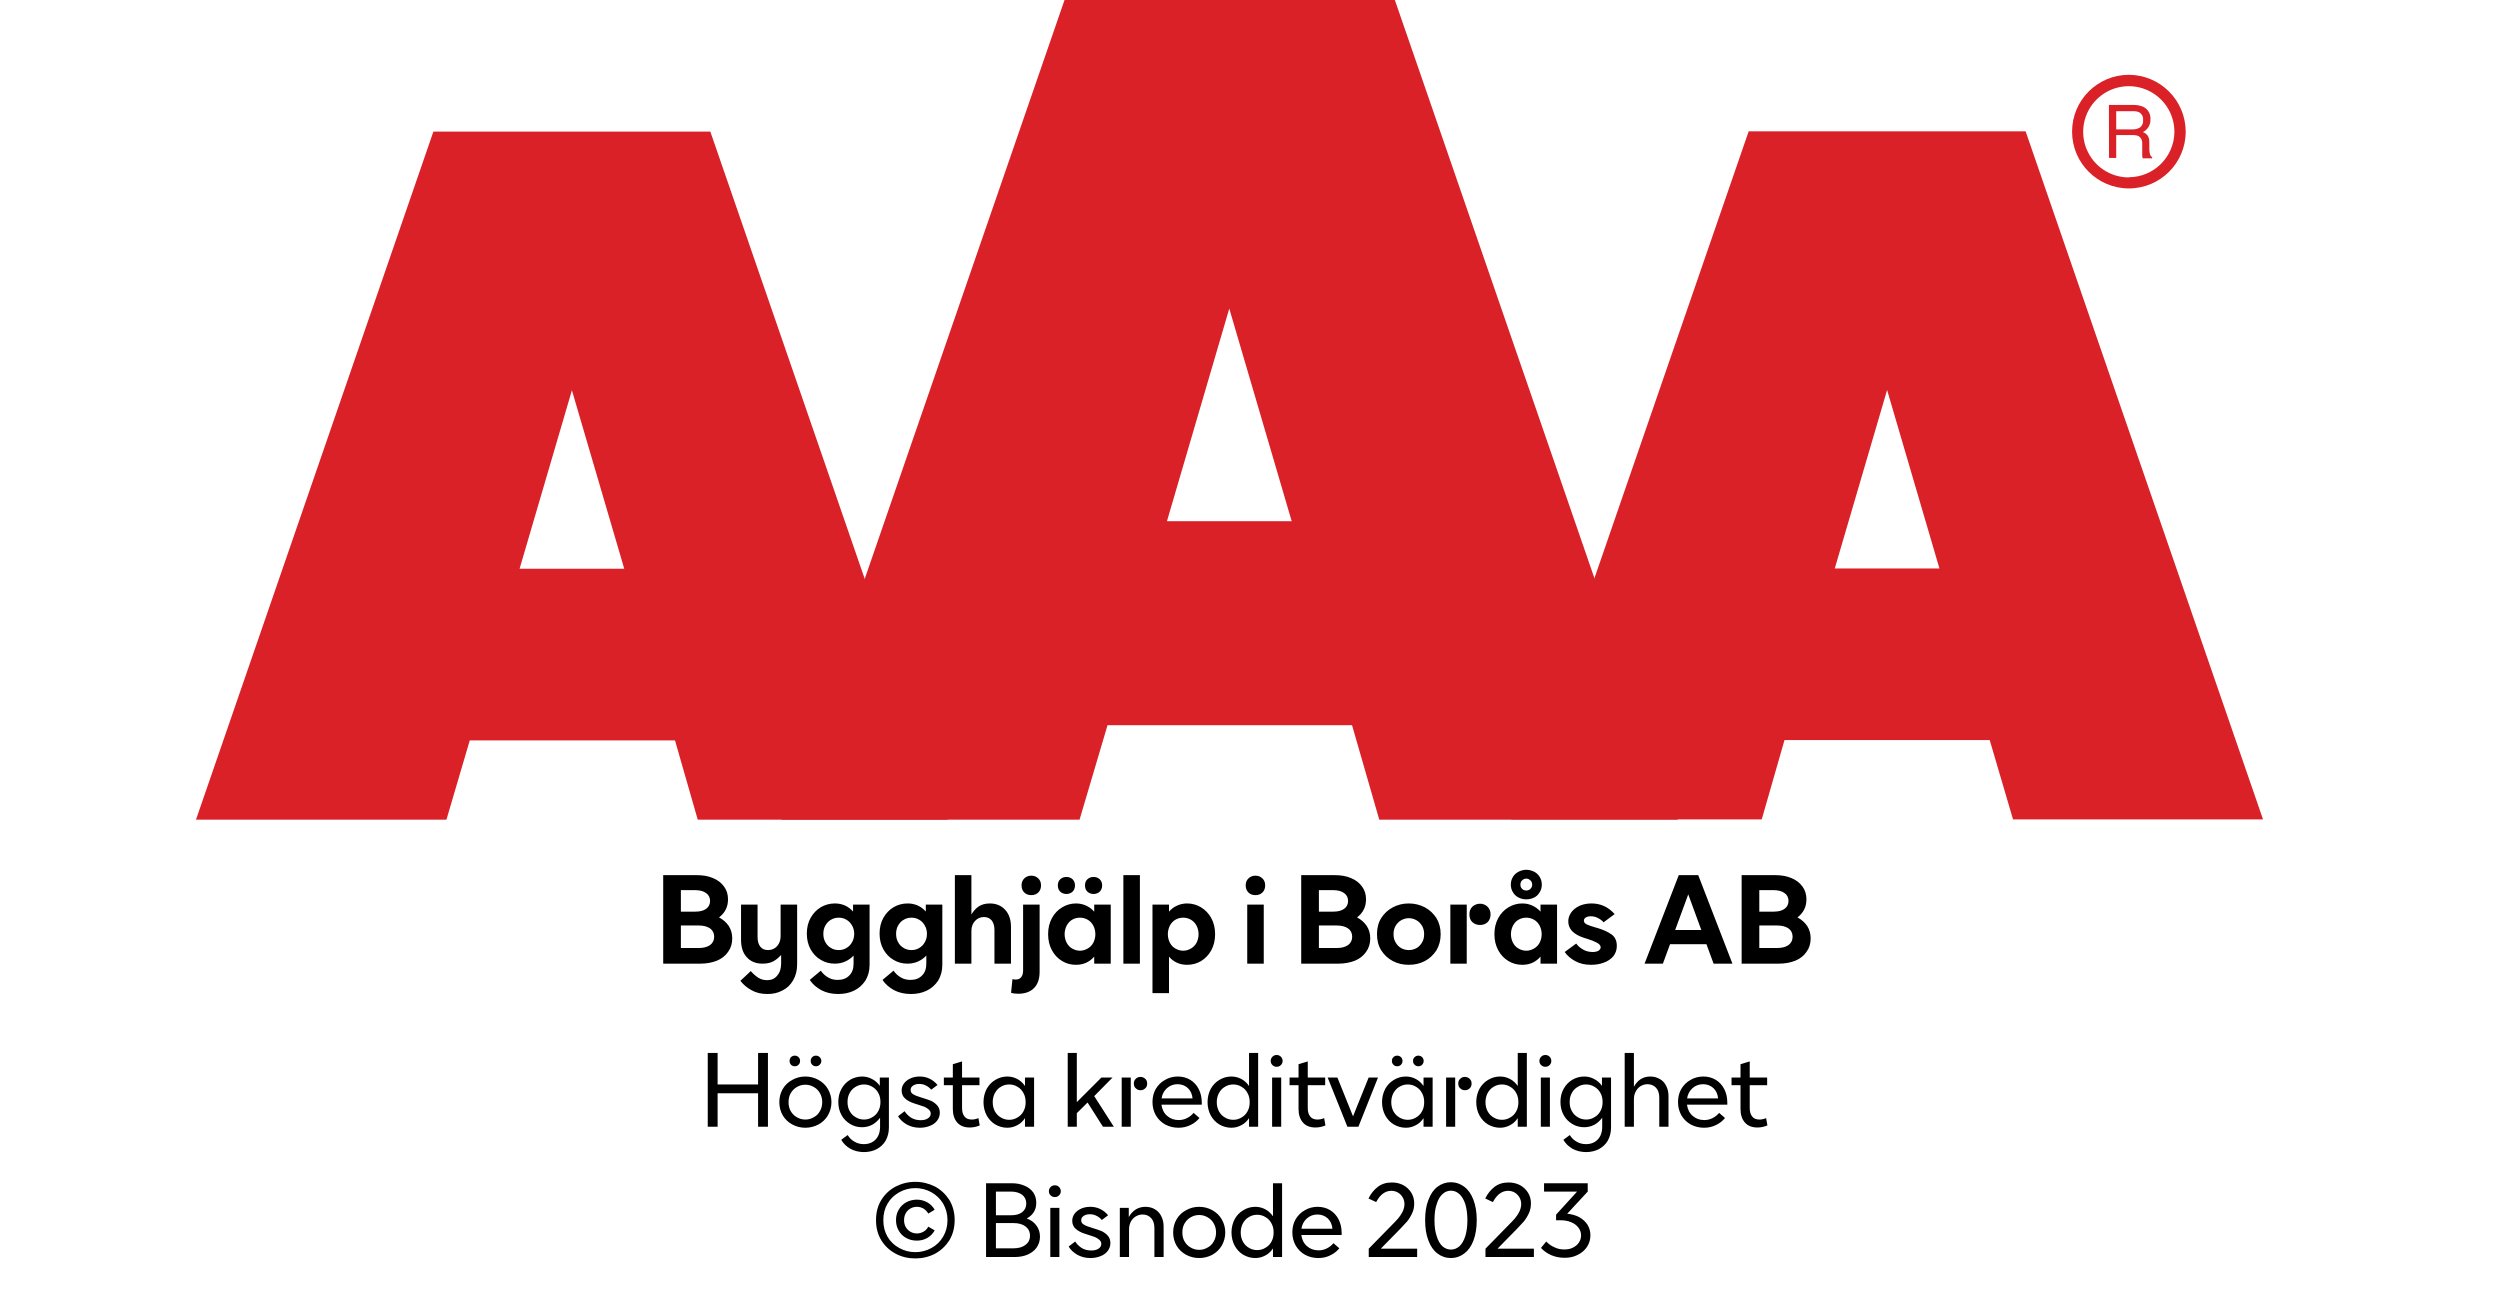
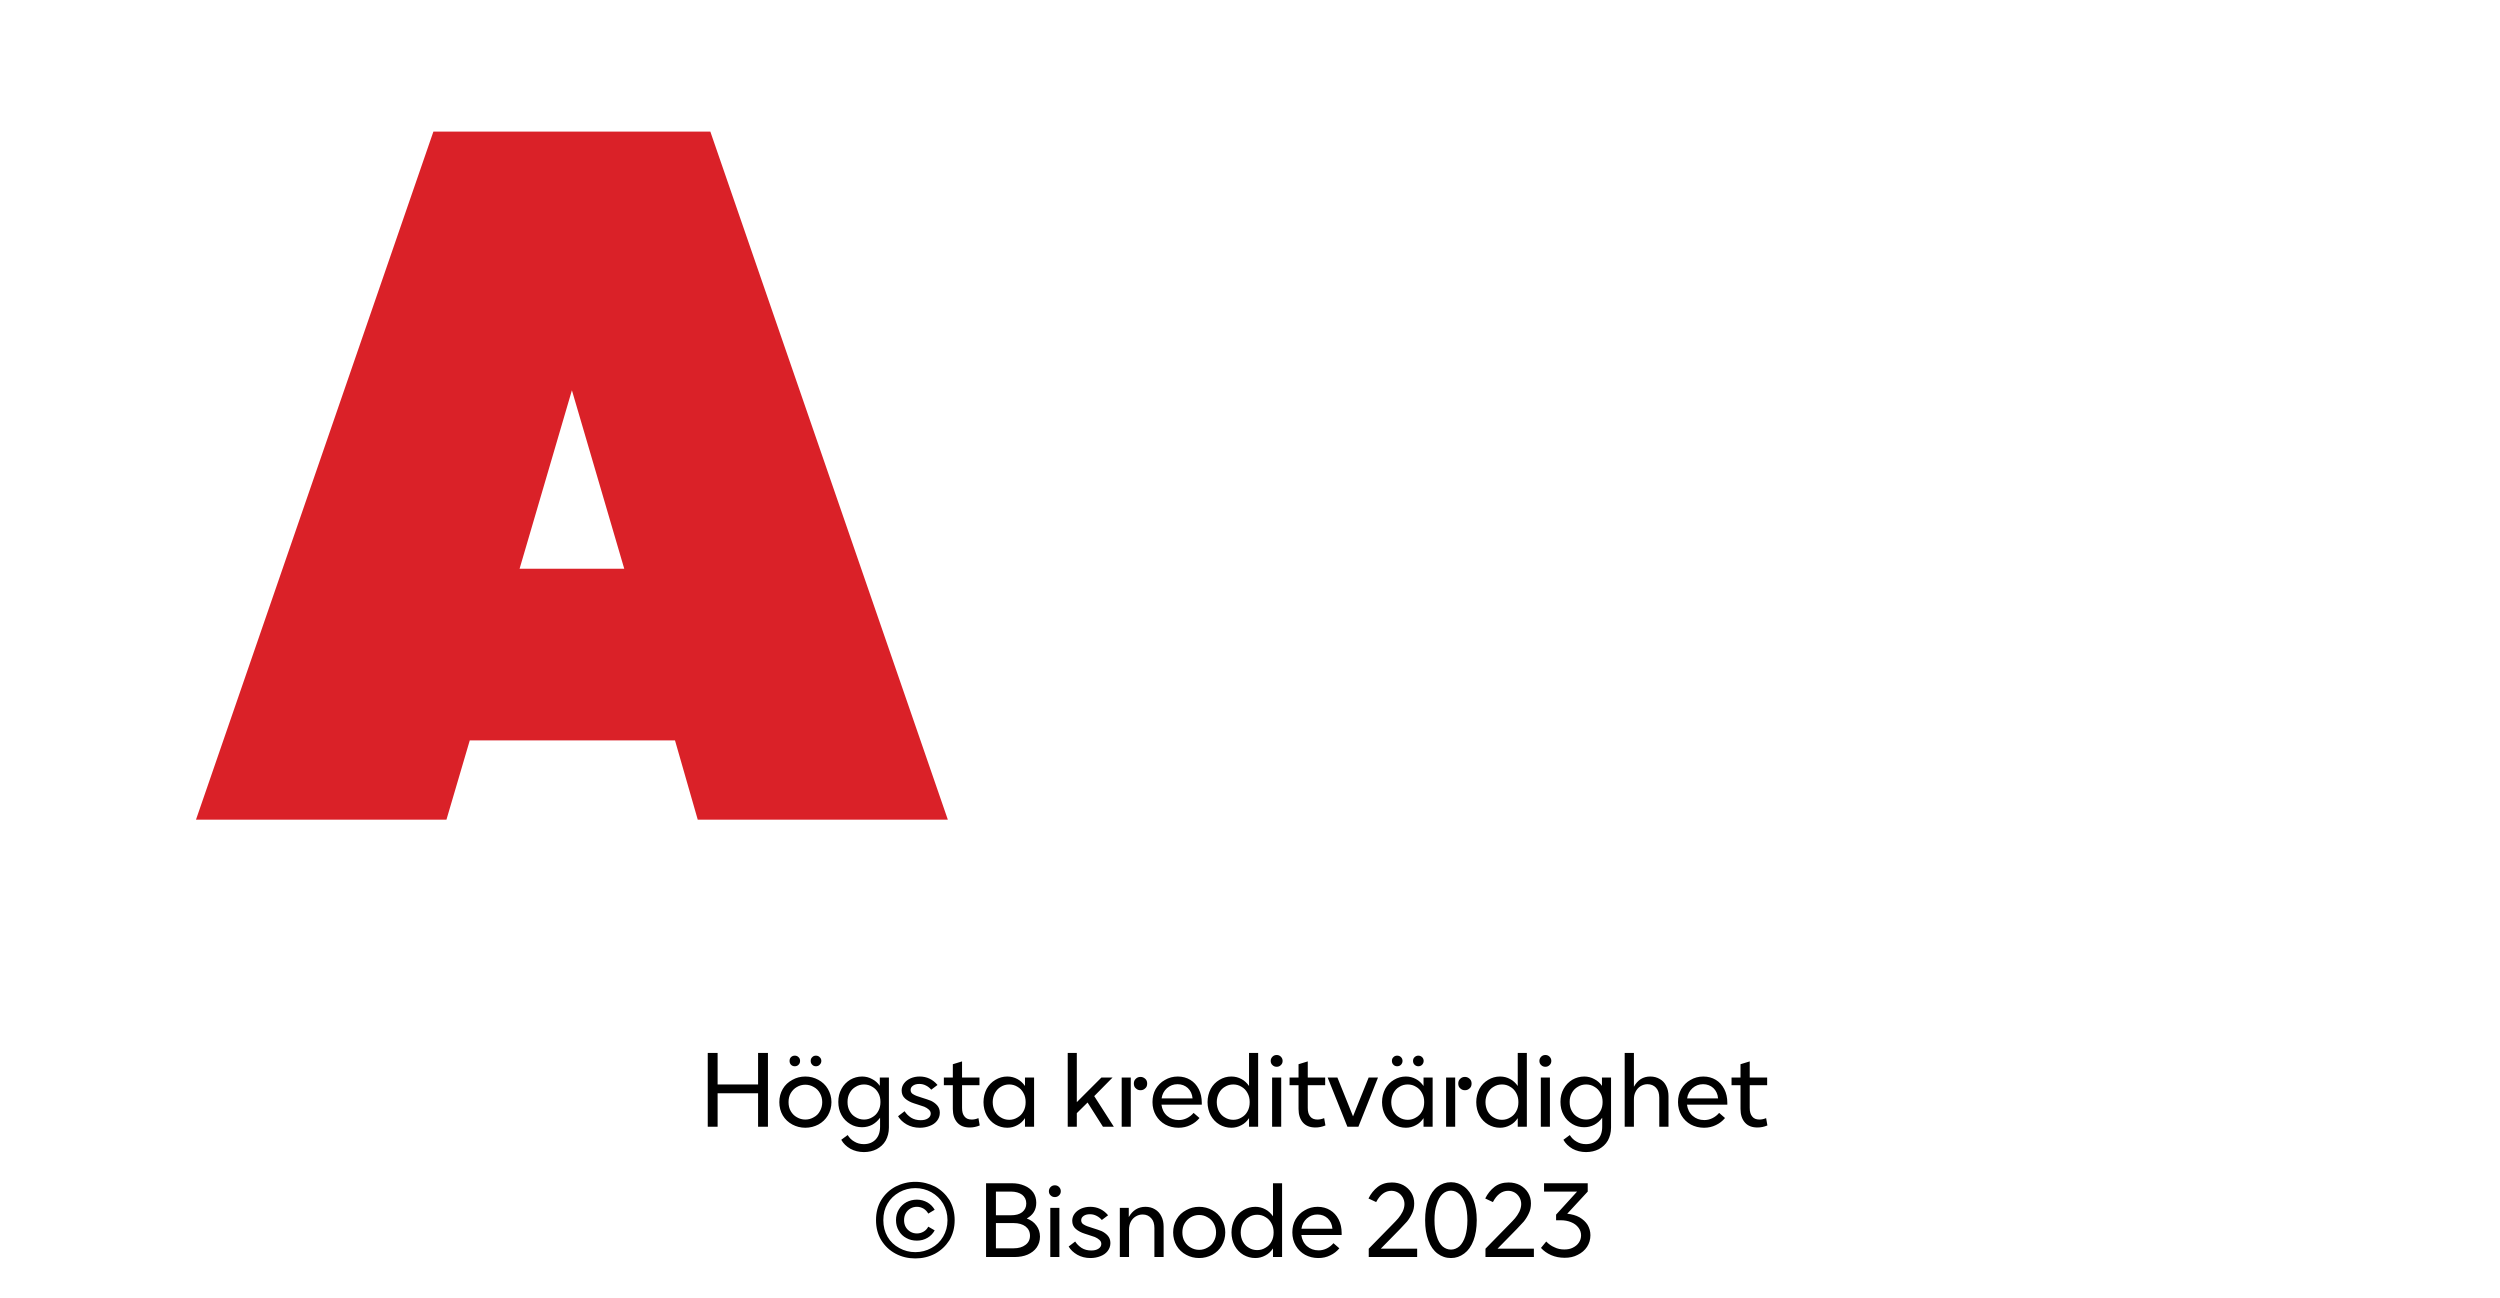
<svg xmlns="http://www.w3.org/2000/svg" width="100%" xml:space="preserve" viewBox="0 0 305.0 158.356" height="100%" version="1.1">
  <g fill="#da2128" transform="translate(23.91,0.0)">
    <path d="M61.215 100 L91.726 100 L62.752 16.058 L28.963 16.058 L0 100 L30.557 100 L33.402 90.327 L58.439 90.327 ZM39.479 69.387 L45.863 47.616 L52.248 69.387 Z" fill-rule="evenodd" />
-     <path d="M144.361 100 L180.778 100 L146.262 0 L105.963 0 L71.446 100 L107.796 100 L111.21 88.472 L141.038 88.472 ZM118.459 63.583 L126.061 37.647 L133.675 63.583 Z" fill-rule="evenodd" />
-     <path d="M193.798 90.292 L218.835 90.292 L221.68 99.966 L252.179 99.966 L223.216 16.024 L189.428 16.024 L160.453 99.966 L191.021 99.966 ZM199.932 69.352 L206.316 47.582 L212.701 69.352 Z" fill-rule="evenodd" />
-     <path d="M235.814 9.127 C231.987 9.127 228.884 12.23 228.884 16.058 C228.884 19.886 231.987 22.989 235.814 22.988 C239.642 22.988 242.745 19.886 242.745 16.058 C242.732 12.235 239.637 9.14 235.814 9.127 ZM235.814 21.646 C233.562 21.65 231.53 20.297 230.665 18.218 C229.8 16.139 230.273 13.743 231.864 12.15 C233.454 10.556 235.849 10.077 237.93 10.938 C240.011 11.799 241.368 13.829 241.368 16.081 C241.349 19.138 238.872 21.61 235.814 21.623 ZM233.379 12.803 L236.338 12.803 C236.75 12.793 237.161 12.866 237.544 13.019 C238.135 13.293 238.494 13.906 238.443 14.556 C238.461 14.893 238.374 15.227 238.193 15.512 C238.029 15.771 237.797 15.98 237.521 16.115 C237.745 16.196 237.942 16.338 238.09 16.524 C238.246 16.768 238.322 17.055 238.307 17.344 L238.307 18.209 C238.31 18.396 238.333 18.583 238.375 18.766 C238.399 18.934 238.5 19.082 238.648 19.165 L238.648 19.313 L237.51 19.313 C237.482 19.242 237.459 19.17 237.442 19.096 C237.442 19.005 237.442 18.835 237.442 18.584 L237.442 17.446 C237.458 17.097 237.278 16.767 236.975 16.593 C236.732 16.501 236.472 16.463 236.213 16.479 L234.267 16.479 L234.267 19.267 L233.39 19.267 ZM236.235 15.785 C236.573 15.806 236.908 15.718 237.191 15.534 C237.453 15.318 237.587 14.983 237.544 14.647 C237.589 14.258 237.396 13.881 237.055 13.691 C236.831 13.6 236.59 13.558 236.349 13.565 L234.267 13.565 L234.267 15.785 Z" fill-rule="evenodd" />
  </g>
  <g transform="translate(0.0,100.0)">
-     <path fill="#000000" d="M0.906 -10.797 L5 -10.797 C5.75 -10.797 6.406 -10.688 6.984 -10.438 C7.562 -10.203 8 -9.859 8.328 -9.406 C8.656 -8.969 8.812 -8.438 8.812 -7.844 C8.812 -7.375 8.719 -6.953 8.531 -6.594 C8.344 -6.219 8.062 -5.906 7.719 -5.641 C8.219 -5.375 8.609 -5.031 8.906 -4.594 C9.188 -4.156 9.328 -3.641 9.328 -3.078 C9.328 -2.438 9.156 -1.891 8.812 -1.422 C8.484 -0.953 8.031 -0.594 7.453 -0.359 C6.859 -0.125 6.188 0 5.453 0 L0.906 0 ZM4.797 -6.344 C5.375 -6.344 5.828 -6.453 6.141 -6.688 C6.453 -6.906 6.625 -7.234 6.625 -7.656 C6.625 -8.062 6.453 -8.391 6.141 -8.609 C5.828 -8.844 5.375 -8.969 4.797 -8.969 L3.062 -8.969 L3.062 -6.344 ZM5.234 -1.906 C5.828 -1.906 6.281 -2.031 6.625 -2.266 C6.953 -2.516 7.125 -2.859 7.125 -3.281 C7.125 -3.719 6.953 -4.062 6.625 -4.297 C6.281 -4.531 5.828 -4.656 5.234 -4.656 L3.062 -4.656 L3.062 -1.906 ZM11.699 3.25 C11.137 2.953 10.683 2.562 10.324 2.094 L11.59 0.906 C11.887 1.25 12.199 1.516 12.512 1.719 C12.824 1.922 13.183 2.016 13.59 2.016 C14.09 2.016 14.496 1.844 14.808 1.469 C15.121 1.109 15.293 0.625 15.293 0 L15.293 -1.062 C15.012 -0.75 14.699 -0.484 14.34 -0.281 C13.98 -0.094 13.558 0 13.027 0 C12.199 0 11.558 -0.266 11.09 -0.797 C10.621 -1.312 10.402 -2.016 10.402 -2.906 L10.402 -7.203 L12.418 -7.203 L12.418 -3.266 C12.418 -2.75 12.527 -2.359 12.746 -2.078 C12.98 -1.781 13.293 -1.656 13.699 -1.656 C14.137 -1.656 14.496 -1.812 14.793 -2.125 C15.074 -2.438 15.23 -2.844 15.23 -3.344 L15.23 -7.203 L17.246 -7.203 L17.246 0.078 C17.246 0.844 17.074 1.5 16.746 2.047 C16.418 2.609 15.996 3.016 15.433 3.281 C14.887 3.578 14.293 3.703 13.621 3.703 C12.902 3.703 12.246 3.562 11.699 3.25 ZM20.193 3.234 C19.584 2.906 19.115 2.484 18.787 1.984 L20.131 0.859 C20.381 1.219 20.678 1.484 21.037 1.688 C21.381 1.891 21.771 1.984 22.193 1.984 C22.787 1.984 23.256 1.812 23.599 1.453 C23.959 1.109 24.131 0.625 24.131 0 L24.131 -0.984 C23.506 -0.328 22.724 0 21.849 0 C21.224 0 20.662 -0.141 20.146 -0.453 C19.615 -0.75 19.209 -1.188 18.896 -1.734 C18.584 -2.297 18.428 -2.938 18.428 -3.672 C18.428 -4.391 18.584 -5.047 18.896 -5.594 C19.209 -6.141 19.615 -6.578 20.146 -6.891 C20.662 -7.188 21.224 -7.344 21.849 -7.344 C22.287 -7.344 22.693 -7.266 23.084 -7.094 C23.459 -6.922 23.787 -6.672 24.068 -6.359 L24.068 -7.203 L26.084 -7.203 L26.084 0.141 C26.084 0.906 25.896 1.547 25.568 2.078 C25.209 2.609 24.74 3.031 24.178 3.297 C23.599 3.578 22.943 3.703 22.256 3.703 C21.474 3.703 20.787 3.547 20.193 3.234 ZM23.256 -1.906 C23.553 -2.078 23.771 -2.297 23.943 -2.609 C24.115 -2.906 24.209 -3.25 24.209 -3.641 C24.209 -4.016 24.115 -4.359 23.943 -4.656 C23.771 -4.953 23.553 -5.203 23.256 -5.359 C22.974 -5.531 22.662 -5.609 22.318 -5.609 C21.974 -5.609 21.662 -5.531 21.381 -5.359 C21.084 -5.203 20.865 -4.953 20.693 -4.656 C20.521 -4.359 20.443 -4.016 20.443 -3.641 C20.443 -3.25 20.521 -2.906 20.693 -2.609 C20.865 -2.297 21.084 -2.078 21.381 -1.906 C21.662 -1.734 21.974 -1.656 22.318 -1.656 C22.662 -1.656 22.974 -1.734 23.256 -1.906 ZM29.068 3.234 C28.459 2.906 27.99 2.484 27.662 1.984 L29.006 0.859 C29.256 1.219 29.553 1.484 29.912 1.688 C30.256 1.891 30.646 1.984 31.068 1.984 C31.662 1.984 32.131 1.812 32.475 1.453 C32.834 1.109 33.006 0.625 33.006 0 L33.006 -0.984 C32.381 -0.328 31.6 0 30.725 0 C30.1 0 29.537 -0.141 29.021 -0.453 C28.49 -0.75 28.084 -1.188 27.771 -1.734 C27.459 -2.297 27.303 -2.938 27.303 -3.672 C27.303 -4.391 27.459 -5.047 27.771 -5.594 C28.084 -6.141 28.49 -6.578 29.021 -6.891 C29.537 -7.188 30.1 -7.344 30.725 -7.344 C31.162 -7.344 31.568 -7.266 31.959 -7.094 C32.334 -6.922 32.662 -6.672 32.943 -6.359 L32.943 -7.203 L34.959 -7.203 L34.959 0.141 C34.959 0.906 34.771 1.547 34.443 2.078 C34.084 2.609 33.615 3.031 33.053 3.297 C32.475 3.578 31.818 3.703 31.131 3.703 C30.35 3.703 29.662 3.547 29.068 3.234 ZM32.131 -1.906 C32.428 -2.078 32.646 -2.297 32.818 -2.609 C32.99 -2.906 33.084 -3.25 33.084 -3.641 C33.084 -4.016 32.99 -4.359 32.818 -4.656 C32.646 -4.953 32.428 -5.203 32.131 -5.359 C31.85 -5.531 31.537 -5.609 31.193 -5.609 C30.85 -5.609 30.537 -5.531 30.256 -5.359 C29.959 -5.203 29.74 -4.953 29.568 -4.656 C29.396 -4.359 29.318 -4.016 29.318 -3.641 C29.318 -3.25 29.396 -2.906 29.568 -2.609 C29.74 -2.297 29.959 -2.078 30.256 -1.906 C30.537 -1.734 30.85 -1.656 31.193 -1.656 C31.537 -1.656 31.85 -1.734 32.131 -1.906 ZM36.49 -10.797 L38.506 -10.797 L38.506 -6 C38.74 -6.391 39.022 -6.719 39.381 -6.969 C39.756 -7.219 40.209 -7.344 40.756 -7.344 C41.537 -7.344 42.162 -7.078 42.631 -6.562 C43.1 -6.047 43.334 -5.359 43.334 -4.484 L43.334 0 L41.318 0 L41.318 -4.125 C41.318 -4.625 41.193 -5 40.975 -5.281 C40.74 -5.547 40.428 -5.688 40.037 -5.688 C39.6 -5.688 39.225 -5.516 38.943 -5.203 C38.662 -4.891 38.506 -4.5 38.506 -4.016 L38.506 0 L36.49 0 ZM43.344 3.562 L43.516 1.891 C43.672 1.938 43.828 1.938 43.922 1.938 C44.203 1.938 44.406 1.859 44.563 1.672 C44.719 1.484 44.813 1.219 44.813 0.859 L44.813 -7.203 L46.828 -7.203 L46.828 1 C46.828 1.875 46.594 2.531 46.141 2.984 C45.688 3.438 45.047 3.672 44.219 3.672 C43.891 3.672 43.61 3.641 43.344 3.562 ZM44.969 -8.672 C44.735 -8.891 44.625 -9.188 44.625 -9.547 C44.625 -9.906 44.735 -10.188 44.969 -10.406 C45.188 -10.625 45.485 -10.734 45.813 -10.734 C46.156 -10.734 46.422 -10.625 46.656 -10.406 C46.891 -10.188 47 -9.906 47 -9.547 C47 -9.188 46.891 -8.891 46.656 -8.672 C46.422 -8.453 46.156 -8.359 45.813 -8.359 C45.485 -8.359 45.188 -8.453 44.969 -8.672 ZM49.583 -0.312 C49.051 -0.625 48.645 -1.062 48.333 -1.625 C48.02 -2.203 47.864 -2.859 47.864 -3.594 C47.864 -4.344 48.02 -4.984 48.333 -5.562 C48.645 -6.125 49.051 -6.562 49.583 -6.875 C50.098 -7.188 50.661 -7.344 51.27 -7.344 C51.723 -7.344 52.129 -7.25 52.504 -7.078 C52.879 -6.906 53.208 -6.656 53.489 -6.344 L53.489 -7.203 L55.504 -7.203 L55.504 0 L53.489 0 L53.489 -0.859 C53.208 -0.531 52.879 -0.281 52.504 -0.109 C52.129 0.062 51.723 0.141 51.27 0.141 C50.661 0.141 50.098 0 49.583 -0.312 ZM52.692 -1.844 C52.973 -2 53.208 -2.234 53.379 -2.547 C53.536 -2.859 53.629 -3.203 53.629 -3.594 C53.629 -3.984 53.536 -4.328 53.379 -4.641 C53.208 -4.953 52.973 -5.203 52.692 -5.359 C52.395 -5.531 52.083 -5.609 51.754 -5.609 C51.411 -5.609 51.098 -5.531 50.801 -5.359 C50.52 -5.203 50.301 -4.953 50.129 -4.641 C49.973 -4.328 49.879 -3.984 49.879 -3.594 C49.879 -3.203 49.973 -2.859 50.129 -2.547 C50.301 -2.234 50.52 -2 50.801 -1.844 C51.098 -1.672 51.411 -1.578 51.754 -1.578 C52.083 -1.578 52.395 -1.672 52.692 -1.844 ZM49.348 -8.781 C49.145 -8.969 49.051 -9.234 49.051 -9.547 C49.051 -9.859 49.145 -10.109 49.348 -10.297 C49.551 -10.484 49.801 -10.578 50.098 -10.578 C50.379 -10.578 50.645 -10.484 50.848 -10.297 C51.036 -10.109 51.145 -9.859 51.145 -9.547 C51.145 -9.234 51.036 -8.969 50.848 -8.781 C50.645 -8.594 50.379 -8.5 50.098 -8.5 C49.801 -8.5 49.551 -8.594 49.348 -8.781 ZM52.661 -8.781 C52.458 -8.969 52.364 -9.234 52.364 -9.547 C52.364 -9.859 52.458 -10.109 52.661 -10.297 C52.864 -10.484 53.114 -10.578 53.411 -10.578 C53.692 -10.578 53.958 -10.484 54.161 -10.297 C54.348 -10.109 54.458 -9.859 54.458 -9.547 C54.458 -9.234 54.348 -8.969 54.161 -8.781 C53.958 -8.594 53.692 -8.5 53.411 -8.5 C53.114 -8.5 52.864 -8.594 52.661 -8.781 ZM57.046 -10.797 L59.062 -10.797 L59.062 0 L57.046 0 ZM66.519 -6.875 C67.035 -6.562 67.456 -6.125 67.769 -5.562 C68.081 -4.984 68.238 -4.344 68.238 -3.594 C68.238 -2.859 68.081 -2.203 67.769 -1.625 C67.456 -1.062 67.035 -0.625 66.519 -0.312 C65.988 0 65.425 0.141 64.831 0.141 C64.378 0.141 63.956 0.062 63.597 -0.109 C63.206 -0.281 62.878 -0.531 62.613 -0.859 L62.613 3.594 L60.597 3.594 L60.597 -7.203 L62.613 -7.203 L62.613 -6.344 C62.878 -6.656 63.206 -6.906 63.597 -7.078 C63.956 -7.25 64.378 -7.344 64.831 -7.344 C65.425 -7.344 65.988 -7.188 66.519 -6.875 ZM63.394 -5.359 C63.113 -5.203 62.894 -4.953 62.722 -4.641 C62.566 -4.328 62.472 -3.984 62.472 -3.594 C62.472 -3.203 62.566 -2.859 62.722 -2.547 C62.894 -2.234 63.113 -2 63.394 -1.844 C63.691 -1.672 64.003 -1.578 64.347 -1.578 C64.691 -1.578 64.988 -1.672 65.285 -1.844 C65.566 -2 65.8 -2.234 65.972 -2.547 C66.128 -2.859 66.222 -3.203 66.222 -3.594 C66.222 -3.984 66.128 -4.328 65.972 -4.641 C65.8 -4.953 65.566 -5.203 65.285 -5.359 C64.988 -5.531 64.691 -5.609 64.347 -5.609 C64.003 -5.609 63.691 -5.531 63.394 -5.359 ZM72.158 -7.203 L74.173 -7.203 L74.173 0 L72.158 0 ZM72.314 -8.672 C72.08 -8.891 71.97 -9.188 71.97 -9.547 C71.97 -9.906 72.08 -10.188 72.314 -10.406 C72.533 -10.625 72.83 -10.734 73.158 -10.734 C73.501 -10.734 73.767 -10.625 74.001 -10.406 C74.236 -10.188 74.345 -9.906 74.345 -9.547 C74.345 -9.188 74.236 -8.891 74.001 -8.672 C73.767 -8.453 73.501 -8.359 73.158 -8.359 C72.83 -8.359 72.533 -8.453 72.314 -8.672 ZM78.743 -10.797 L82.837 -10.797 C83.587 -10.797 84.243 -10.688 84.822 -10.438 C85.4 -10.203 85.837 -9.859 86.165 -9.406 C86.493 -8.969 86.65 -8.438 86.65 -7.844 C86.65 -7.375 86.556 -6.953 86.368 -6.594 C86.181 -6.219 85.9 -5.906 85.556 -5.641 C86.056 -5.375 86.447 -5.031 86.743 -4.594 C87.025 -4.156 87.165 -3.641 87.165 -3.078 C87.165 -2.438 86.993 -1.891 86.65 -1.422 C86.322 -0.953 85.868 -0.594 85.29 -0.359 C84.697 -0.125 84.025 0 83.29 0 L78.743 0 ZM82.634 -6.344 C83.212 -6.344 83.665 -6.453 83.978 -6.688 C84.29 -6.906 84.462 -7.234 84.462 -7.656 C84.462 -8.062 84.29 -8.391 83.978 -8.609 C83.665 -8.844 83.212 -8.969 82.634 -8.969 L80.9 -8.969 L80.9 -6.344 ZM83.072 -1.906 C83.665 -1.906 84.118 -2.031 84.462 -2.266 C84.79 -2.516 84.962 -2.859 84.962 -3.281 C84.962 -3.719 84.79 -4.062 84.462 -4.297 C84.118 -4.531 83.665 -4.656 83.072 -4.656 L80.9 -4.656 L80.9 -1.906 ZM89.927 -0.312 C89.333 -0.625 88.864 -1.062 88.505 -1.625 C88.146 -2.203 87.989 -2.859 87.989 -3.594 C87.989 -4.344 88.146 -4.984 88.505 -5.562 C88.864 -6.125 89.333 -6.562 89.927 -6.875 C90.521 -7.188 91.161 -7.344 91.864 -7.344 C92.568 -7.344 93.208 -7.188 93.818 -6.875 C94.411 -6.562 94.864 -6.125 95.239 -5.562 C95.583 -4.984 95.755 -4.344 95.755 -3.594 C95.755 -2.859 95.583 -2.203 95.239 -1.625 C94.864 -1.062 94.411 -0.625 93.818 -0.312 C93.208 0 92.568 0.141 91.864 0.141 C91.161 0.141 90.521 0 89.927 -0.312 ZM92.802 -1.891 C93.099 -2.062 93.318 -2.297 93.489 -2.594 C93.661 -2.875 93.739 -3.219 93.739 -3.594 C93.739 -3.969 93.661 -4.312 93.489 -4.609 C93.318 -4.891 93.099 -5.125 92.802 -5.297 C92.521 -5.453 92.208 -5.547 91.864 -5.547 C91.536 -5.547 91.224 -5.453 90.943 -5.297 C90.646 -5.125 90.427 -4.891 90.255 -4.609 C90.083 -4.312 90.005 -3.969 90.005 -3.594 C90.005 -3.219 90.083 -2.875 90.255 -2.594 C90.427 -2.297 90.646 -2.062 90.943 -1.891 C91.224 -1.734 91.536 -1.656 91.864 -1.656 C92.208 -1.656 92.521 -1.734 92.802 -1.891 ZM99.625 -5.062 C99.375 -5.297 99.265 -5.609 99.265 -6.016 C99.265 -6.391 99.375 -6.703 99.625 -6.953 C99.89 -7.188 100.203 -7.312 100.562 -7.312 C100.922 -7.312 101.218 -7.188 101.468 -6.953 C101.718 -6.703 101.843 -6.391 101.843 -6.016 C101.843 -5.609 101.718 -5.297 101.484 -5.062 C101.234 -4.828 100.922 -4.719 100.562 -4.719 C100.203 -4.719 99.89 -4.828 99.625 -5.062 ZM96.937 -7.203 L98.937 -7.203 L98.937 0 L96.937 0 ZM104.033 -0.312 C103.501 -0.625 103.095 -1.062 102.783 -1.625 C102.47 -2.203 102.314 -2.859 102.314 -3.594 C102.314 -4.344 102.47 -4.984 102.783 -5.562 C103.095 -6.125 103.501 -6.562 104.033 -6.875 C104.548 -7.188 105.111 -7.344 105.72 -7.344 C106.173 -7.344 106.58 -7.25 106.955 -7.078 C107.33 -6.906 107.658 -6.656 107.939 -6.344 L107.939 -7.203 L109.955 -7.203 L109.955 0 L107.939 0 L107.939 -0.859 C107.658 -0.531 107.33 -0.281 106.955 -0.109 C106.58 0.062 106.173 0.141 105.72 0.141 C105.111 0.141 104.548 0 104.033 -0.312 ZM107.142 -1.844 C107.423 -2 107.658 -2.234 107.83 -2.547 C107.986 -2.859 108.08 -3.203 108.08 -3.594 C108.08 -3.984 107.986 -4.328 107.83 -4.641 C107.658 -4.953 107.423 -5.203 107.142 -5.359 C106.845 -5.531 106.533 -5.609 106.205 -5.609 C105.861 -5.609 105.548 -5.531 105.251 -5.359 C104.97 -5.203 104.751 -4.953 104.58 -4.641 C104.423 -4.328 104.33 -3.984 104.33 -3.594 C104.33 -3.203 104.423 -2.859 104.58 -2.547 C104.751 -2.234 104.97 -2 105.251 -1.844 C105.548 -1.672 105.861 -1.578 106.205 -1.578 C106.533 -1.578 106.845 -1.672 107.142 -1.844 ZM105.267 -8.062 C104.986 -8.203 104.736 -8.422 104.58 -8.703 C104.408 -8.969 104.314 -9.281 104.314 -9.641 C104.314 -10.016 104.408 -10.312 104.58 -10.594 C104.736 -10.859 104.986 -11.078 105.267 -11.219 C105.548 -11.359 105.861 -11.453 106.205 -11.453 C106.533 -11.453 106.861 -11.359 107.158 -11.219 C107.439 -11.078 107.673 -10.859 107.83 -10.594 C108.001 -10.312 108.095 -10.016 108.095 -9.641 C108.095 -9.281 108.001 -8.969 107.83 -8.703 C107.673 -8.422 107.439 -8.203 107.158 -8.062 C106.861 -7.922 106.533 -7.844 106.205 -7.844 C105.861 -7.844 105.548 -7.922 105.267 -8.062 ZM106.705 -9.125 C106.845 -9.25 106.923 -9.438 106.923 -9.641 C106.923 -9.859 106.845 -10.031 106.705 -10.156 C106.564 -10.297 106.392 -10.375 106.205 -10.375 C106.001 -10.375 105.83 -10.297 105.689 -10.156 C105.548 -10.031 105.486 -9.859 105.486 -9.641 C105.486 -9.438 105.548 -9.25 105.689 -9.125 C105.83 -8.984 106.001 -8.922 106.205 -8.922 C106.392 -8.922 106.564 -8.984 106.705 -9.125 ZM112.168 -0.312 C111.621 -0.609 111.184 -0.984 110.887 -1.422 L112.293 -2.453 C112.48 -2.188 112.746 -1.938 113.105 -1.734 C113.449 -1.531 113.84 -1.422 114.277 -1.422 C114.59 -1.422 114.824 -1.469 115.012 -1.578 C115.168 -1.688 115.277 -1.828 115.277 -1.984 C115.277 -2.219 115.105 -2.406 114.777 -2.578 C114.449 -2.75 114.043 -2.906 113.527 -3.062 L113.23 -3.156 C111.965 -3.562 111.324 -4.234 111.324 -5.156 C111.324 -5.562 111.449 -5.922 111.699 -6.266 C111.934 -6.594 112.277 -6.859 112.715 -7.062 C113.152 -7.25 113.621 -7.344 114.168 -7.344 C115.277 -7.344 116.215 -6.906 116.98 -6.047 L115.637 -5.047 C115.449 -5.25 115.23 -5.422 114.949 -5.562 C114.652 -5.719 114.371 -5.781 114.074 -5.781 C113.809 -5.781 113.59 -5.719 113.449 -5.625 C113.309 -5.531 113.23 -5.406 113.23 -5.25 C113.23 -5.062 113.34 -4.906 113.559 -4.797 C113.777 -4.688 114.137 -4.562 114.621 -4.422 L114.855 -4.359 C115.59 -4.141 116.168 -3.875 116.605 -3.562 C117.043 -3.25 117.246 -2.781 117.246 -2.156 C117.246 -1.688 117.105 -1.266 116.824 -0.906 C116.527 -0.562 116.152 -0.297 115.668 -0.125 C115.184 0.062 114.652 0.141 114.105 0.141 C113.355 0.141 112.73 0 112.168 -0.312 ZM124.804 -10.797 L127.179 -10.797 L131.351 0 L129.054 0 L128.179 -2.375 L123.742 -2.375 L122.867 0 L120.633 0 ZM127.554 -4.109 L125.961 -8.453 L124.367 -4.109 ZM132.474 -10.797 L136.568 -10.797 C137.318 -10.797 137.974 -10.688 138.552 -10.438 C139.13 -10.203 139.568 -9.859 139.896 -9.406 C140.224 -8.969 140.38 -8.438 140.38 -7.844 C140.38 -7.375 140.286 -6.953 140.099 -6.594 C139.911 -6.219 139.63 -5.906 139.286 -5.641 C139.786 -5.375 140.177 -5.031 140.474 -4.594 C140.755 -4.156 140.896 -3.641 140.896 -3.078 C140.896 -2.438 140.724 -1.891 140.38 -1.422 C140.052 -0.953 139.599 -0.594 139.021 -0.359 C138.427 -0.125 137.755 0 137.021 0 L132.474 0 ZM136.365 -6.344 C136.943 -6.344 137.396 -6.453 137.708 -6.688 C138.021 -6.906 138.193 -7.234 138.193 -7.656 C138.193 -8.062 138.021 -8.391 137.708 -8.609 C137.396 -8.844 136.943 -8.969 136.365 -8.969 L134.63 -8.969 L134.63 -6.344 ZM136.802 -1.906 C137.396 -1.906 137.849 -2.031 138.193 -2.266 C138.521 -2.516 138.693 -2.859 138.693 -3.281 C138.693 -3.719 138.521 -4.062 138.193 -4.297 C137.849 -4.531 137.396 -4.656 136.802 -4.656 L134.63 -4.656 L134.63 -1.906 Z" transform="translate(80.005,17.565)" />
    <path fill="#000000" d="M8.328 -9 L8.328 0 L7.125 0 L7.125 -4.078 L2.188 -4.078 L2.188 0 L0.984 0 L0.984 -9 L2.188 -9 L2.188 -5.156 L7.125 -5.156 L7.125 -9 ZM11.311 -0.266 C10.811 -0.531 10.42 -0.906 10.139 -1.375 C9.857 -1.859 9.717 -2.406 9.717 -3 C9.717 -3.594 9.857 -4.125 10.139 -4.609 C10.42 -5.094 10.811 -5.453 11.311 -5.719 C11.779 -5.984 12.311 -6.125 12.889 -6.125 C13.467 -6.125 13.998 -5.984 14.482 -5.719 C14.967 -5.453 15.357 -5.094 15.639 -4.609 C15.92 -4.125 16.076 -3.594 16.076 -3 C16.076 -2.406 15.92 -1.859 15.639 -1.375 C15.357 -0.906 14.967 -0.531 14.482 -0.266 C13.998 -0.016 13.467 0.125 12.889 0.125 C12.311 0.125 11.779 -0.016 11.311 -0.266 ZM13.92 -1.156 C14.248 -1.328 14.498 -1.578 14.67 -1.906 C14.857 -2.219 14.951 -2.594 14.951 -3 C14.951 -3.406 14.857 -3.766 14.67 -4.094 C14.498 -4.406 14.248 -4.672 13.92 -4.844 C13.607 -5.031 13.264 -5.125 12.889 -5.125 C12.514 -5.125 12.17 -5.031 11.857 -4.844 C11.545 -4.672 11.295 -4.406 11.107 -4.094 C10.92 -3.766 10.842 -3.406 10.842 -3 C10.842 -2.594 10.92 -2.219 11.107 -1.906 C11.295 -1.578 11.545 -1.328 11.857 -1.156 C12.17 -0.969 12.514 -0.875 12.889 -0.875 C13.264 -0.875 13.607 -0.969 13.92 -1.156 ZM11.139 -7.562 C11.029 -7.688 10.967 -7.828 10.967 -8.031 C10.967 -8.219 11.029 -8.375 11.139 -8.484 C11.264 -8.609 11.42 -8.672 11.607 -8.672 C11.779 -8.672 11.951 -8.609 12.061 -8.484 C12.186 -8.375 12.248 -8.219 12.248 -8.031 C12.248 -7.828 12.186 -7.688 12.061 -7.562 C11.951 -7.438 11.779 -7.375 11.607 -7.375 C11.42 -7.375 11.264 -7.438 11.139 -7.562 ZM13.732 -7.562 C13.607 -7.688 13.545 -7.828 13.545 -8.031 C13.545 -8.219 13.607 -8.375 13.732 -8.484 C13.842 -8.609 13.998 -8.672 14.186 -8.672 C14.357 -8.672 14.529 -8.609 14.639 -8.484 C14.764 -8.375 14.842 -8.219 14.842 -8.031 C14.842 -7.828 14.764 -7.688 14.639 -7.562 C14.529 -7.438 14.357 -7.375 14.186 -7.375 C13.998 -7.375 13.842 -7.438 13.732 -7.562 ZM18.382 2.688 C17.897 2.406 17.522 2.047 17.272 1.594 L18.053 1.016 C18.257 1.344 18.522 1.625 18.866 1.812 C19.194 2.016 19.585 2.125 20.022 2.125 C20.616 2.125 21.1 1.938 21.46 1.562 C21.819 1.188 22.007 0.672 22.007 0 L22.007 -1.094 C21.725 -0.719 21.413 -0.438 21.038 -0.234 C20.678 -0.047 20.257 0.062 19.819 0.062 C19.288 0.062 18.803 -0.062 18.366 -0.328 C17.928 -0.594 17.553 -0.953 17.303 -1.422 C17.038 -1.891 16.913 -2.438 16.913 -3.031 C16.913 -3.625 17.038 -4.156 17.303 -4.625 C17.553 -5.094 17.928 -5.469 18.366 -5.734 C18.803 -5.984 19.288 -6.125 19.819 -6.125 C20.257 -6.125 20.678 -6.016 21.038 -5.812 C21.413 -5.625 21.725 -5.344 21.975 -4.984 L21.975 -6 L23.085 -6 L23.085 0.094 C23.085 0.703 22.944 1.234 22.694 1.688 C22.428 2.156 22.053 2.484 21.6 2.734 C21.147 2.969 20.616 3.094 20.038 3.094 C19.428 3.094 18.866 2.953 18.382 2.688 ZM21.053 -1.156 C21.366 -1.328 21.616 -1.578 21.788 -1.906 C21.975 -2.234 22.053 -2.594 22.053 -3.016 C22.053 -3.438 21.975 -3.797 21.788 -4.125 C21.616 -4.438 21.366 -4.703 21.053 -4.875 C20.757 -5.062 20.413 -5.156 20.053 -5.156 C19.678 -5.156 19.335 -5.062 19.038 -4.875 C18.725 -4.703 18.475 -4.438 18.303 -4.125 C18.116 -3.797 18.038 -3.438 18.038 -3.016 C18.038 -2.594 18.116 -2.234 18.303 -1.906 C18.475 -1.578 18.725 -1.328 19.038 -1.156 C19.335 -0.969 19.678 -0.875 20.053 -0.875 C20.413 -0.875 20.757 -0.969 21.053 -1.156 ZM25.249 -0.281 C24.796 -0.547 24.437 -0.875 24.202 -1.281 L24.999 -1.891 C25.187 -1.594 25.452 -1.328 25.781 -1.109 C26.124 -0.891 26.531 -0.797 26.968 -0.797 C27.312 -0.797 27.609 -0.859 27.843 -1.016 C28.062 -1.156 28.187 -1.359 28.187 -1.594 C28.187 -1.797 28.109 -1.953 27.952 -2.094 C27.796 -2.234 27.624 -2.344 27.406 -2.438 C27.187 -2.516 26.906 -2.609 26.562 -2.719 L26.171 -2.844 C25.718 -2.984 25.343 -3.188 25.062 -3.438 C24.781 -3.688 24.64 -4.016 24.64 -4.422 C24.64 -4.734 24.734 -5.031 24.937 -5.297 C25.124 -5.547 25.39 -5.75 25.734 -5.906 C26.062 -6.047 26.421 -6.125 26.843 -6.125 C27.702 -6.125 28.437 -5.781 29.015 -5.094 L28.249 -4.516 C28.077 -4.719 27.874 -4.891 27.624 -5.016 C27.359 -5.156 27.093 -5.219 26.796 -5.219 C26.484 -5.219 26.234 -5.156 26.031 -5.016 C25.827 -4.875 25.734 -4.703 25.734 -4.484 C25.734 -4.25 25.843 -4.062 26.062 -3.953 C26.281 -3.812 26.624 -3.688 27.093 -3.547 C27.562 -3.406 27.921 -3.281 28.234 -3.156 C28.515 -3.016 28.765 -2.844 28.984 -2.594 C29.187 -2.359 29.296 -2.062 29.296 -1.703 C29.296 -1.312 29.171 -1 28.952 -0.719 C28.734 -0.438 28.437 -0.234 28.062 -0.094 C27.702 0.047 27.296 0.125 26.859 0.125 C26.249 0.125 25.718 -0.016 25.249 -0.281 ZM34.165 -0.156 C33.759 0.016 33.352 0.094 32.946 0.094 C32.306 0.094 31.79 -0.094 31.431 -0.5 C31.071 -0.906 30.884 -1.453 30.884 -2.172 L30.884 -5.062 L29.79 -5.062 L29.79 -6 L30.884 -6 L30.884 -7.625 L32.009 -7.969 L32.009 -6 L34.134 -6 L34.134 -5.062 L32.009 -5.062 L32.009 -2.297 C32.009 -1.828 32.102 -1.484 32.321 -1.234 C32.509 -0.984 32.821 -0.875 33.196 -0.875 C33.431 -0.875 33.696 -0.922 34.009 -1.047 ZM36.078 -0.266 C35.625 -0.531 35.281 -0.906 35.016 -1.375 C34.766 -1.844 34.625 -2.391 34.625 -3 C34.625 -3.594 34.766 -4.141 35.016 -4.625 C35.281 -5.094 35.625 -5.453 36.078 -5.719 C36.516 -5.984 37 -6.125 37.531 -6.125 C37.984 -6.125 38.391 -6.016 38.766 -5.812 C39.125 -5.625 39.437 -5.328 39.687 -4.969 L39.687 -6 L40.797 -6 L40.797 0 L39.687 0 L39.687 -1.047 C39.437 -0.672 39.125 -0.375 38.75 -0.188 C38.375 0.016 37.969 0.125 37.531 0.125 C37 0.125 36.516 -0.016 36.078 -0.266 ZM38.766 -1.125 C39.078 -1.297 39.328 -1.547 39.5 -1.875 C39.687 -2.203 39.766 -2.578 39.766 -3 C39.766 -3.406 39.687 -3.781 39.5 -4.109 C39.328 -4.438 39.078 -4.703 38.766 -4.875 C38.469 -5.062 38.125 -5.156 37.766 -5.156 C37.391 -5.156 37.047 -5.062 36.75 -4.875 C36.437 -4.703 36.203 -4.438 36.016 -4.109 C35.844 -3.781 35.75 -3.406 35.75 -3 C35.75 -2.578 35.844 -2.203 36.016 -1.875 C36.203 -1.547 36.437 -1.297 36.75 -1.125 C37.047 -0.938 37.391 -0.844 37.766 -0.844 C38.125 -0.844 38.469 -0.938 38.766 -1.125 ZM47.323 -2.953 L46.01 -1.656 L46.01 0 L44.901 0 L44.901 -9 L46.01 -9 L46.01 -3 L49.01 -6 L50.37 -6 L48.135 -3.734 L50.526 0 L49.198 0 ZM53.203 -4.688 C53.047 -4.812 52.969 -5.016 52.969 -5.266 C52.969 -5.516 53.047 -5.703 53.203 -5.844 C53.36 -6 53.547 -6.078 53.782 -6.078 C54 -6.078 54.188 -6 54.36 -5.844 C54.516 -5.703 54.594 -5.516 54.594 -5.266 C54.594 -5.016 54.516 -4.812 54.36 -4.688 C54.203 -4.531 54.016 -4.453 53.782 -4.453 C53.547 -4.453 53.36 -4.531 53.203 -4.688 ZM51.485 -6 L52.594 -6 L52.594 0 L51.485 0 ZM61.257 -2.688 L56.335 -2.688 C56.414 -2.125 56.632 -1.672 57.023 -1.328 C57.414 -0.984 57.882 -0.812 58.445 -0.812 C58.804 -0.812 59.132 -0.891 59.445 -1.047 C59.757 -1.203 60.023 -1.406 60.257 -1.688 L60.976 -1.062 C60.679 -0.703 60.304 -0.406 59.867 -0.203 C59.429 0.016 58.945 0.125 58.414 0.125 C57.82 0.125 57.273 -0.016 56.804 -0.266 C56.32 -0.531 55.945 -0.906 55.664 -1.375 C55.382 -1.859 55.242 -2.406 55.242 -3 C55.242 -3.594 55.367 -4.125 55.632 -4.594 C55.914 -5.062 56.273 -5.438 56.757 -5.703 C57.226 -5.984 57.757 -6.125 58.335 -6.125 C58.898 -6.125 59.414 -5.984 59.851 -5.719 C60.289 -5.453 60.632 -5.078 60.882 -4.594 C61.132 -4.109 61.257 -3.547 61.257 -2.906 ZM60.132 -3.453 C60.085 -3.984 59.882 -4.406 59.554 -4.719 C59.226 -5.016 58.804 -5.188 58.304 -5.188 C57.789 -5.188 57.367 -5.016 57.007 -4.703 C56.648 -4.375 56.429 -3.969 56.351 -3.453 ZM63.413 -0.266 C62.96 -0.531 62.616 -0.906 62.351 -1.375 C62.101 -1.844 61.96 -2.391 61.96 -3 C61.96 -3.594 62.101 -4.141 62.351 -4.625 C62.616 -5.094 62.96 -5.453 63.413 -5.719 C63.851 -5.984 64.335 -6.125 64.866 -6.125 C65.319 -6.125 65.726 -6.016 66.101 -5.812 C66.46 -5.625 66.772 -5.328 67.022 -4.969 L67.022 -9 L68.132 -9 L68.132 0 L67.022 0 L67.022 -1.047 C66.772 -0.672 66.46 -0.375 66.085 -0.188 C65.71 0.016 65.304 0.125 64.866 0.125 C64.335 0.125 63.851 -0.016 63.413 -0.266 ZM66.101 -1.125 C66.413 -1.297 66.663 -1.547 66.835 -1.875 C67.022 -2.203 67.101 -2.578 67.101 -3 C67.101 -3.406 67.022 -3.781 66.835 -4.109 C66.663 -4.438 66.413 -4.703 66.101 -4.875 C65.804 -5.062 65.46 -5.156 65.101 -5.156 C64.726 -5.156 64.382 -5.062 64.085 -4.875 C63.772 -4.703 63.538 -4.438 63.351 -4.109 C63.179 -3.781 63.085 -3.406 63.085 -3 C63.085 -2.578 63.179 -2.203 63.351 -1.875 C63.538 -1.547 63.772 -1.297 64.085 -1.125 C64.382 -0.938 64.726 -0.844 65.101 -0.844 C65.46 -0.844 65.804 -0.938 66.101 -1.125 ZM69.837 -6 L70.946 -6 L70.946 0 L69.837 0 ZM69.884 -7.516 C69.743 -7.641 69.665 -7.812 69.665 -8.031 C69.665 -8.234 69.743 -8.406 69.884 -8.547 C70.025 -8.688 70.196 -8.75 70.4 -8.75 C70.587 -8.75 70.759 -8.688 70.9 -8.547 C71.04 -8.406 71.118 -8.234 71.118 -8.031 C71.118 -7.812 71.04 -7.641 70.9 -7.516 C70.759 -7.375 70.587 -7.312 70.4 -7.312 C70.196 -7.312 70.025 -7.375 69.884 -7.516 ZM76.342 -0.156 C75.936 0.016 75.529 0.094 75.123 0.094 C74.482 0.094 73.967 -0.094 73.607 -0.5 C73.248 -0.906 73.061 -1.453 73.061 -2.172 L73.061 -5.062 L71.967 -5.062 L71.967 -6 L73.061 -6 L73.061 -7.625 L74.186 -7.969 L74.186 -6 L76.311 -6 L76.311 -5.062 L74.186 -5.062 L74.186 -2.297 C74.186 -1.828 74.279 -1.484 74.498 -1.234 C74.686 -0.984 74.998 -0.875 75.373 -0.875 C75.607 -0.875 75.873 -0.922 76.186 -1.047 ZM76.614 -6 L77.802 -6 L79.708 -1.266 L81.614 -6 L82.755 -6 L80.364 0 L79.02 0 ZM84.701 -0.266 C84.248 -0.531 83.904 -0.906 83.639 -1.375 C83.389 -1.844 83.248 -2.391 83.248 -3 C83.248 -3.594 83.389 -4.141 83.639 -4.625 C83.904 -5.094 84.248 -5.453 84.701 -5.719 C85.139 -5.984 85.623 -6.125 86.154 -6.125 C86.608 -6.125 87.014 -6.016 87.389 -5.812 C87.748 -5.625 88.061 -5.328 88.311 -4.969 L88.311 -6 L89.42 -6 L89.42 0 L88.311 0 L88.311 -1.047 C88.061 -0.672 87.748 -0.375 87.373 -0.188 C86.998 0.016 86.592 0.125 86.154 0.125 C85.623 0.125 85.139 -0.016 84.701 -0.266 ZM87.389 -1.125 C87.701 -1.297 87.951 -1.547 88.123 -1.875 C88.311 -2.203 88.389 -2.578 88.389 -3 C88.389 -3.406 88.311 -3.781 88.123 -4.109 C87.951 -4.438 87.701 -4.703 87.389 -4.875 C87.092 -5.062 86.748 -5.156 86.389 -5.156 C86.014 -5.156 85.67 -5.062 85.373 -4.875 C85.061 -4.703 84.826 -4.438 84.639 -4.109 C84.467 -3.781 84.373 -3.406 84.373 -3 C84.373 -2.578 84.467 -2.203 84.639 -1.875 C84.826 -1.547 85.061 -1.297 85.373 -1.125 C85.67 -0.938 86.014 -0.844 86.389 -0.844 C86.748 -0.844 87.092 -0.938 87.389 -1.125 ZM84.639 -7.562 C84.514 -7.688 84.451 -7.828 84.451 -8.031 C84.451 -8.219 84.514 -8.375 84.639 -8.484 C84.748 -8.609 84.92 -8.672 85.092 -8.672 C85.279 -8.672 85.436 -8.609 85.561 -8.484 C85.67 -8.375 85.748 -8.219 85.748 -8.031 C85.748 -7.828 85.67 -7.688 85.561 -7.562 C85.436 -7.438 85.279 -7.375 85.092 -7.375 C84.92 -7.375 84.748 -7.438 84.639 -7.562 ZM87.217 -7.562 C87.092 -7.688 87.029 -7.828 87.029 -8.031 C87.029 -8.219 87.092 -8.375 87.217 -8.484 C87.342 -8.609 87.498 -8.672 87.67 -8.672 C87.858 -8.672 88.014 -8.609 88.139 -8.484 C88.248 -8.375 88.326 -8.219 88.326 -8.031 C88.326 -7.828 88.248 -7.688 88.139 -7.562 C88.014 -7.438 87.858 -7.375 87.67 -7.375 C87.498 -7.375 87.342 -7.438 87.217 -7.562 ZM92.782 -4.688 C92.625 -4.812 92.547 -5.016 92.547 -5.266 C92.547 -5.516 92.625 -5.703 92.782 -5.844 C92.938 -6 93.125 -6.078 93.36 -6.078 C93.579 -6.078 93.766 -6 93.938 -5.844 C94.094 -5.703 94.172 -5.516 94.172 -5.266 C94.172 -5.016 94.094 -4.812 93.938 -4.688 C93.782 -4.531 93.594 -4.453 93.36 -4.453 C93.125 -4.453 92.938 -4.531 92.782 -4.688 ZM91.063 -6 L92.172 -6 L92.172 0 L91.063 0 ZM96.195 -0.266 C95.742 -0.531 95.398 -0.906 95.132 -1.375 C94.882 -1.844 94.742 -2.391 94.742 -3 C94.742 -3.594 94.882 -4.141 95.132 -4.625 C95.398 -5.094 95.742 -5.453 96.195 -5.719 C96.632 -5.984 97.117 -6.125 97.648 -6.125 C98.101 -6.125 98.507 -6.016 98.882 -5.812 C99.242 -5.625 99.554 -5.328 99.804 -4.969 L99.804 -9 L100.914 -9 L100.914 0 L99.804 0 L99.804 -1.047 C99.554 -0.672 99.242 -0.375 98.867 -0.188 C98.492 0.016 98.086 0.125 97.648 0.125 C97.117 0.125 96.632 -0.016 96.195 -0.266 ZM98.882 -1.125 C99.195 -1.297 99.445 -1.547 99.617 -1.875 C99.804 -2.203 99.882 -2.578 99.882 -3 C99.882 -3.406 99.804 -3.781 99.617 -4.109 C99.445 -4.438 99.195 -4.703 98.882 -4.875 C98.586 -5.062 98.242 -5.156 97.882 -5.156 C97.507 -5.156 97.164 -5.062 96.867 -4.875 C96.554 -4.703 96.32 -4.438 96.132 -4.109 C95.961 -3.781 95.867 -3.406 95.867 -3 C95.867 -2.578 95.961 -2.203 96.132 -1.875 C96.32 -1.547 96.554 -1.297 96.867 -1.125 C97.164 -0.938 97.507 -0.844 97.882 -0.844 C98.242 -0.844 98.586 -0.938 98.882 -1.125 ZM102.619 -6 L103.728 -6 L103.728 0 L102.619 0 ZM102.666 -7.516 C102.525 -7.641 102.447 -7.812 102.447 -8.031 C102.447 -8.234 102.525 -8.406 102.666 -8.547 C102.807 -8.688 102.978 -8.75 103.182 -8.75 C103.369 -8.75 103.541 -8.688 103.682 -8.547 C103.822 -8.406 103.9 -8.234 103.9 -8.031 C103.9 -7.812 103.822 -7.641 103.682 -7.516 C103.541 -7.375 103.369 -7.312 103.182 -7.312 C102.978 -7.312 102.807 -7.375 102.666 -7.516 ZM106.483 2.688 C105.999 2.406 105.624 2.047 105.374 1.594 L106.155 1.016 C106.358 1.344 106.624 1.625 106.968 1.812 C107.296 2.016 107.686 2.125 108.124 2.125 C108.718 2.125 109.202 1.938 109.561 1.562 C109.921 1.188 110.108 0.672 110.108 0 L110.108 -1.094 C109.827 -0.719 109.514 -0.438 109.139 -0.234 C108.78 -0.047 108.358 0.062 107.921 0.062 C107.389 0.062 106.905 -0.062 106.468 -0.328 C106.03 -0.594 105.655 -0.953 105.405 -1.422 C105.139 -1.891 105.014 -2.438 105.014 -3.031 C105.014 -3.625 105.139 -4.156 105.405 -4.625 C105.655 -5.094 106.03 -5.469 106.468 -5.734 C106.905 -5.984 107.389 -6.125 107.921 -6.125 C108.358 -6.125 108.78 -6.016 109.139 -5.812 C109.514 -5.625 109.827 -5.344 110.077 -4.984 L110.077 -6 L111.186 -6 L111.186 0.094 C111.186 0.703 111.046 1.234 110.796 1.688 C110.53 2.156 110.155 2.484 109.702 2.734 C109.249 2.969 108.718 3.094 108.139 3.094 C107.53 3.094 106.968 2.953 106.483 2.688 ZM109.155 -1.156 C109.468 -1.328 109.718 -1.578 109.889 -1.906 C110.077 -2.234 110.155 -2.594 110.155 -3.016 C110.155 -3.438 110.077 -3.797 109.889 -4.125 C109.718 -4.438 109.468 -4.703 109.155 -4.875 C108.858 -5.062 108.514 -5.156 108.155 -5.156 C107.78 -5.156 107.436 -5.062 107.139 -4.875 C106.827 -4.703 106.577 -4.438 106.405 -4.125 C106.218 -3.797 106.139 -3.438 106.139 -3.016 C106.139 -2.594 106.218 -2.234 106.405 -1.906 C106.577 -1.578 106.827 -1.328 107.139 -1.156 C107.436 -0.969 107.78 -0.875 108.155 -0.875 C108.514 -0.875 108.858 -0.969 109.155 -1.156 ZM112.851 -9 L113.976 -9 L113.976 -4.875 C114.429 -5.703 115.101 -6.125 115.976 -6.125 C116.413 -6.125 116.804 -6.016 117.148 -5.812 C117.476 -5.625 117.742 -5.344 117.913 -4.984 C118.101 -4.625 118.195 -4.203 118.195 -3.734 L118.195 0 L117.07 0 L117.07 -3.547 C117.07 -4.062 116.945 -4.453 116.679 -4.75 C116.413 -5.031 116.07 -5.188 115.632 -5.188 C115.32 -5.188 115.023 -5.094 114.773 -4.938 C114.523 -4.781 114.32 -4.547 114.179 -4.266 C114.038 -3.984 113.976 -3.688 113.976 -3.344 L113.976 0 L112.851 0 ZM125.372 -2.688 L120.45 -2.688 C120.528 -2.125 120.747 -1.672 121.138 -1.328 C121.528 -0.984 121.997 -0.812 122.56 -0.812 C122.919 -0.812 123.247 -0.891 123.56 -1.047 C123.872 -1.203 124.138 -1.406 124.372 -1.688 L125.091 -1.062 C124.794 -0.703 124.419 -0.406 123.982 -0.203 C123.544 0.016 123.06 0.125 122.528 0.125 C121.935 0.125 121.388 -0.016 120.919 -0.266 C120.435 -0.531 120.06 -0.906 119.778 -1.375 C119.497 -1.859 119.357 -2.406 119.357 -3 C119.357 -3.594 119.482 -4.125 119.747 -4.594 C120.028 -5.062 120.388 -5.438 120.872 -5.703 C121.341 -5.984 121.872 -6.125 122.45 -6.125 C123.013 -6.125 123.528 -5.984 123.966 -5.719 C124.403 -5.453 124.747 -5.078 124.997 -4.594 C125.247 -4.109 125.372 -3.547 125.372 -2.906 ZM124.247 -3.453 C124.2 -3.984 123.997 -4.406 123.669 -4.719 C123.341 -5.016 122.919 -5.188 122.419 -5.188 C121.903 -5.188 121.482 -5.016 121.122 -4.703 C120.763 -4.375 120.544 -3.969 120.466 -3.453 ZM130.262 -0.156 C129.856 0.016 129.45 0.094 129.043 0.094 C128.403 0.094 127.887 -0.094 127.528 -0.5 C127.168 -0.906 126.981 -1.453 126.981 -2.172 L126.981 -5.062 L125.887 -5.062 L125.887 -6 L126.981 -6 L126.981 -7.625 L128.106 -7.969 L128.106 -6 L130.231 -6 L130.231 -5.062 L128.106 -5.062 L128.106 -2.297 C128.106 -1.828 128.2 -1.484 128.418 -1.234 C128.606 -0.984 128.918 -0.875 129.293 -0.875 C129.528 -0.875 129.793 -0.922 130.106 -1.047 Z" transform="translate(85.361,37.46)" />
    <path fill="#000000" d="M2.844 -0.406 C2.109 -0.797 1.531 -1.344 1.094 -2.047 C0.656 -2.766 0.453 -3.578 0.453 -4.5 C0.453 -5.422 0.656 -6.234 1.094 -6.953 C1.531 -7.656 2.109 -8.203 2.844 -8.594 C3.578 -8.969 4.375 -9.172 5.25 -9.172 C6.109 -9.172 6.906 -8.969 7.656 -8.594 C8.375 -8.203 8.953 -7.656 9.406 -6.953 C9.828 -6.234 10.047 -5.422 10.047 -4.5 C10.047 -3.578 9.828 -2.766 9.406 -2.047 C8.953 -1.344 8.375 -0.797 7.656 -0.406 C6.906 -0.016 6.109 0.172 5.25 0.172 C4.375 0.172 3.578 -0.016 2.844 -0.406 ZM7.203 -1.094 C7.812 -1.422 8.281 -1.875 8.641 -2.484 C8.984 -3.062 9.172 -3.734 9.172 -4.5 C9.172 -5.25 8.984 -5.922 8.641 -6.516 C8.281 -7.109 7.812 -7.562 7.203 -7.906 C6.609 -8.234 5.953 -8.406 5.25 -8.406 C4.547 -8.406 3.891 -8.234 3.297 -7.906 C2.688 -7.562 2.203 -7.109 1.859 -6.516 C1.516 -5.938 1.344 -5.266 1.344 -4.5 C1.344 -3.734 1.516 -3.062 1.859 -2.469 C2.203 -1.875 2.688 -1.422 3.297 -1.094 C3.891 -0.766 4.547 -0.594 5.25 -0.594 C5.953 -0.594 6.609 -0.766 7.203 -1.094 ZM4.156 -2.312 C3.766 -2.516 3.453 -2.812 3.234 -3.203 C3 -3.578 2.891 -4.016 2.891 -4.5 C2.891 -4.984 3 -5.406 3.234 -5.797 C3.453 -6.172 3.766 -6.469 4.156 -6.688 C4.547 -6.891 4.984 -7 5.438 -7 C5.906 -7 6.344 -6.875 6.734 -6.656 C7.109 -6.438 7.406 -6.125 7.609 -5.766 L6.828 -5.297 C6.688 -5.547 6.5 -5.75 6.25 -5.906 C6 -6.047 5.734 -6.125 5.453 -6.125 C5.156 -6.125 4.906 -6.062 4.656 -5.922 C4.422 -5.781 4.219 -5.594 4.078 -5.344 C3.938 -5.094 3.875 -4.812 3.875 -4.5 C3.875 -4.188 3.938 -3.906 4.078 -3.656 C4.219 -3.406 4.422 -3.219 4.656 -3.078 C4.906 -2.938 5.156 -2.875 5.453 -2.875 C5.734 -2.875 6 -2.953 6.25 -3.094 C6.5 -3.234 6.688 -3.438 6.828 -3.703 L7.609 -3.25 C7.406 -2.875 7.109 -2.562 6.734 -2.344 C6.344 -2.109 5.906 -2 5.438 -2 C4.969 -2 4.547 -2.094 4.156 -2.312 ZM13.877 -9 L17.018 -9 C17.596 -9 18.096 -8.906 18.565 -8.703 C19.018 -8.516 19.362 -8.25 19.627 -7.891 C19.877 -7.531 20.002 -7.109 20.002 -6.625 C20.002 -6.188 19.909 -5.812 19.705 -5.484 C19.502 -5.156 19.205 -4.906 18.846 -4.703 C19.346 -4.516 19.737 -4.234 20.018 -3.844 C20.299 -3.469 20.455 -3.016 20.455 -2.484 C20.455 -1.984 20.315 -1.547 20.049 -1.156 C19.784 -0.781 19.409 -0.5 18.955 -0.297 C18.487 -0.094 17.955 0 17.362 0 L13.877 0 ZM16.909 -5.094 C17.487 -5.094 17.94 -5.203 18.284 -5.469 C18.612 -5.734 18.784 -6.078 18.784 -6.531 C18.784 -6.984 18.612 -7.328 18.284 -7.594 C17.94 -7.844 17.487 -7.984 16.909 -7.984 L15.08 -7.984 L15.08 -5.094 ZM17.237 -1.062 C17.846 -1.062 18.33 -1.203 18.69 -1.484 C19.049 -1.75 19.237 -2.125 19.237 -2.594 C19.237 -3.078 19.049 -3.453 18.69 -3.734 C18.33 -4 17.846 -4.141 17.237 -4.141 L15.08 -4.141 L15.08 -1.062 ZM21.714 -6 L22.823 -6 L22.823 0 L21.714 0 ZM21.76 -7.516 C21.62 -7.641 21.542 -7.812 21.542 -8.031 C21.542 -8.234 21.62 -8.406 21.76 -8.547 C21.901 -8.688 22.073 -8.75 22.276 -8.75 C22.464 -8.75 22.635 -8.688 22.776 -8.547 C22.917 -8.406 22.995 -8.234 22.995 -8.031 C22.995 -7.812 22.917 -7.641 22.776 -7.516 C22.635 -7.375 22.464 -7.312 22.276 -7.312 C22.073 -7.312 21.901 -7.375 21.76 -7.516 ZM24.999 -0.281 C24.546 -0.547 24.187 -0.875 23.953 -1.281 L24.749 -1.891 C24.937 -1.594 25.203 -1.328 25.531 -1.109 C25.874 -0.891 26.281 -0.797 26.718 -0.797 C27.062 -0.797 27.359 -0.859 27.593 -1.016 C27.812 -1.156 27.937 -1.359 27.937 -1.594 C27.937 -1.797 27.859 -1.953 27.703 -2.094 C27.546 -2.234 27.374 -2.344 27.156 -2.438 C26.937 -2.516 26.656 -2.609 26.312 -2.719 L25.921 -2.844 C25.468 -2.984 25.093 -3.188 24.812 -3.438 C24.531 -3.688 24.39 -4.016 24.39 -4.422 C24.39 -4.734 24.484 -5.031 24.687 -5.297 C24.874 -5.547 25.14 -5.75 25.484 -5.906 C25.812 -6.047 26.171 -6.125 26.593 -6.125 C27.453 -6.125 28.187 -5.781 28.765 -5.094 L27.999 -4.516 C27.828 -4.719 27.624 -4.891 27.374 -5.016 C27.109 -5.156 26.843 -5.219 26.546 -5.219 C26.234 -5.219 25.984 -5.156 25.781 -5.016 C25.578 -4.875 25.484 -4.703 25.484 -4.484 C25.484 -4.25 25.593 -4.062 25.812 -3.953 C26.031 -3.812 26.374 -3.688 26.843 -3.547 C27.312 -3.406 27.671 -3.281 27.984 -3.156 C28.265 -3.016 28.515 -2.844 28.734 -2.594 C28.937 -2.359 29.046 -2.062 29.046 -1.703 C29.046 -1.312 28.921 -1 28.703 -0.719 C28.484 -0.438 28.187 -0.234 27.812 -0.094 C27.453 0.047 27.046 0.125 26.609 0.125 C25.999 0.125 25.468 -0.016 24.999 -0.281 ZM30.196 -6 L31.29 -6 L31.29 -4.875 C31.759 -5.703 32.446 -6.125 33.321 -6.125 C33.774 -6.125 34.165 -6.016 34.493 -5.812 C34.821 -5.625 35.087 -5.328 35.259 -4.969 C35.446 -4.609 35.54 -4.188 35.54 -3.703 L35.54 0 L34.415 0 L34.415 -3.531 C34.415 -4.047 34.29 -4.453 34.024 -4.734 C33.759 -5.031 33.415 -5.188 32.978 -5.188 C32.665 -5.188 32.368 -5.094 32.118 -4.938 C31.868 -4.781 31.665 -4.562 31.524 -4.281 C31.384 -4 31.321 -3.688 31.321 -3.344 L31.321 0 L30.196 0 ZM38.296 -0.266 C37.796 -0.531 37.405 -0.906 37.124 -1.375 C36.843 -1.859 36.702 -2.406 36.702 -3 C36.702 -3.594 36.843 -4.125 37.124 -4.609 C37.405 -5.094 37.796 -5.453 38.296 -5.719 C38.764 -5.984 39.296 -6.125 39.874 -6.125 C40.452 -6.125 40.983 -5.984 41.468 -5.719 C41.952 -5.453 42.343 -5.094 42.624 -4.609 C42.905 -4.125 43.061 -3.594 43.061 -3 C43.061 -2.406 42.905 -1.859 42.624 -1.375 C42.343 -0.906 41.952 -0.531 41.468 -0.266 C40.983 -0.016 40.452 0.125 39.874 0.125 C39.296 0.125 38.764 -0.016 38.296 -0.266 ZM40.905 -1.156 C41.233 -1.328 41.483 -1.578 41.655 -1.906 C41.843 -2.219 41.936 -2.594 41.936 -3 C41.936 -3.406 41.843 -3.766 41.655 -4.094 C41.483 -4.406 41.233 -4.672 40.905 -4.844 C40.593 -5.031 40.249 -5.125 39.874 -5.125 C39.499 -5.125 39.155 -5.031 38.843 -4.844 C38.53 -4.672 38.28 -4.406 38.093 -4.094 C37.905 -3.766 37.827 -3.406 37.827 -3 C37.827 -2.594 37.905 -2.219 38.093 -1.906 C38.28 -1.578 38.53 -1.328 38.843 -1.156 C39.155 -0.969 39.499 -0.875 39.874 -0.875 C40.249 -0.875 40.593 -0.969 40.905 -1.156 ZM45.273 -0.266 C44.82 -0.531 44.476 -0.906 44.21 -1.375 C43.96 -1.844 43.82 -2.391 43.82 -3 C43.82 -3.594 43.96 -4.141 44.21 -4.625 C44.476 -5.094 44.82 -5.453 45.273 -5.719 C45.71 -5.984 46.195 -6.125 46.726 -6.125 C47.179 -6.125 47.585 -6.016 47.96 -5.812 C48.32 -5.625 48.632 -5.328 48.882 -4.969 L48.882 -9 L49.992 -9 L49.992 0 L48.882 0 L48.882 -1.047 C48.632 -0.672 48.32 -0.375 47.945 -0.188 C47.57 0.016 47.164 0.125 46.726 0.125 C46.195 0.125 45.71 -0.016 45.273 -0.266 ZM47.96 -1.125 C48.273 -1.297 48.523 -1.547 48.695 -1.875 C48.882 -2.203 48.96 -2.578 48.96 -3 C48.96 -3.406 48.882 -3.781 48.695 -4.109 C48.523 -4.438 48.273 -4.703 47.96 -4.875 C47.664 -5.062 47.32 -5.156 46.96 -5.156 C46.585 -5.156 46.242 -5.062 45.945 -4.875 C45.632 -4.703 45.398 -4.438 45.21 -4.109 C45.039 -3.781 44.945 -3.406 44.945 -3 C44.945 -2.578 45.039 -2.203 45.21 -1.875 C45.398 -1.547 45.632 -1.297 45.945 -1.125 C46.242 -0.938 46.585 -0.844 46.96 -0.844 C47.32 -0.844 47.664 -0.938 47.96 -1.125 ZM57.26 -2.688 L52.338 -2.688 C52.416 -2.125 52.635 -1.672 53.025 -1.328 C53.416 -0.984 53.885 -0.812 54.447 -0.812 C54.806 -0.812 55.135 -0.891 55.447 -1.047 C55.76 -1.203 56.025 -1.406 56.26 -1.688 L56.978 -1.062 C56.681 -0.703 56.306 -0.406 55.869 -0.203 C55.431 0.016 54.947 0.125 54.416 0.125 C53.822 0.125 53.275 -0.016 52.806 -0.266 C52.322 -0.531 51.947 -0.906 51.666 -1.375 C51.385 -1.859 51.244 -2.406 51.244 -3 C51.244 -3.594 51.369 -4.125 51.635 -4.594 C51.916 -5.062 52.275 -5.438 52.76 -5.703 C53.228 -5.984 53.76 -6.125 54.338 -6.125 C54.9 -6.125 55.416 -5.984 55.853 -5.719 C56.291 -5.453 56.635 -5.078 56.885 -4.594 C57.135 -4.109 57.26 -3.547 57.26 -2.906 ZM56.135 -3.453 C56.088 -3.984 55.885 -4.406 55.556 -4.719 C55.228 -5.016 54.806 -5.188 54.306 -5.188 C53.791 -5.188 53.369 -5.016 53.01 -4.703 C52.65 -4.375 52.431 -3.969 52.353 -3.453 ZM60.564 -1.016 L63.47 -3.984 C63.751 -4.266 63.986 -4.516 64.173 -4.734 C64.361 -4.953 64.533 -5.219 64.689 -5.516 C64.83 -5.812 64.923 -6.141 64.923 -6.453 C64.923 -6.766 64.845 -7.031 64.705 -7.281 C64.564 -7.516 64.376 -7.719 64.142 -7.859 C63.892 -8 63.626 -8.078 63.33 -8.078 C62.58 -8.078 61.955 -7.625 61.47 -6.703 L60.533 -7.141 C60.814 -7.719 61.205 -8.203 61.673 -8.562 C62.142 -8.922 62.705 -9.094 63.392 -9.094 C63.908 -9.094 64.361 -8.984 64.783 -8.766 C65.205 -8.531 65.533 -8.219 65.767 -7.828 C66.001 -7.438 66.111 -7.016 66.111 -6.547 C66.111 -6.094 66.033 -5.688 65.845 -5.312 C65.673 -4.938 65.455 -4.594 65.236 -4.328 C65.001 -4.062 64.72 -3.766 64.392 -3.422 L62.033 -1.016 L66.47 -1.016 L66.47 0 L60.564 0 ZM68.96 -0.422 C68.476 -0.781 68.116 -1.297 67.851 -2 C67.569 -2.703 67.444 -3.531 67.444 -4.5 C67.444 -5.453 67.569 -6.297 67.851 -6.984 C68.116 -7.688 68.476 -8.219 68.96 -8.578 C69.444 -8.938 69.976 -9.125 70.601 -9.125 C71.194 -9.125 71.726 -8.938 72.21 -8.578 C72.694 -8.219 73.069 -7.688 73.335 -6.984 C73.601 -6.297 73.741 -5.453 73.741 -4.5 C73.741 -3.531 73.601 -2.703 73.335 -2 C73.069 -1.297 72.694 -0.781 72.21 -0.422 C71.726 -0.062 71.194 0.125 70.601 0.125 C69.976 0.125 69.444 -0.062 68.96 -0.422 ZM71.632 -1.312 C71.929 -1.594 72.179 -2.016 72.351 -2.562 C72.507 -3.094 72.601 -3.734 72.601 -4.5 C72.601 -5.25 72.507 -5.906 72.351 -6.438 C72.179 -6.984 71.929 -7.391 71.632 -7.672 C71.319 -7.953 70.976 -8.094 70.601 -8.094 C70.21 -8.094 69.851 -7.953 69.554 -7.672 C69.257 -7.391 69.007 -6.984 68.851 -6.438 C68.663 -5.906 68.585 -5.25 68.585 -4.5 C68.585 -3.734 68.663 -3.094 68.851 -2.562 C69.007 -2.016 69.257 -1.594 69.554 -1.312 C69.851 -1.047 70.21 -0.906 70.601 -0.906 C70.976 -0.906 71.319 -1.047 71.632 -1.312 ZM74.806 -1.016 L77.712 -3.984 C77.994 -4.266 78.228 -4.516 78.415 -4.734 C78.603 -4.953 78.775 -5.219 78.931 -5.516 C79.072 -5.812 79.165 -6.141 79.165 -6.453 C79.165 -6.766 79.087 -7.031 78.947 -7.281 C78.806 -7.516 78.619 -7.719 78.384 -7.859 C78.134 -8 77.869 -8.078 77.572 -8.078 C76.822 -8.078 76.197 -7.625 75.712 -6.703 L74.775 -7.141 C75.056 -7.719 75.447 -8.203 75.915 -8.562 C76.384 -8.922 76.947 -9.094 77.634 -9.094 C78.15 -9.094 78.603 -8.984 79.025 -8.766 C79.447 -8.531 79.775 -8.219 80.009 -7.828 C80.244 -7.438 80.353 -7.016 80.353 -6.547 C80.353 -6.094 80.275 -5.688 80.087 -5.312 C79.915 -4.938 79.697 -4.594 79.478 -4.328 C79.244 -4.062 78.962 -3.766 78.634 -3.422 L76.275 -1.016 L80.712 -1.016 L80.712 0 L74.806 0 ZM82.812 -0.234 C82.312 -0.453 81.905 -0.75 81.577 -1.109 L82.218 -1.891 C82.499 -1.594 82.843 -1.344 83.218 -1.188 C83.593 -1 83.984 -0.922 84.421 -0.922 C84.812 -0.922 85.171 -0.984 85.468 -1.141 C85.78 -1.297 86.03 -1.5 86.202 -1.766 C86.374 -2.016 86.468 -2.312 86.468 -2.641 C86.468 -3 86.359 -3.312 86.14 -3.594 C85.921 -3.875 85.64 -4.094 85.249 -4.25 C84.874 -4.406 84.452 -4.484 83.999 -4.484 L83.421 -4.484 L83.421 -5.172 L85.984 -7.984 L81.952 -7.984 L81.952 -9 L87.28 -9 L87.28 -7.984 L84.78 -5.281 C85.359 -5.219 85.859 -5.078 86.28 -4.844 C86.702 -4.594 87.03 -4.297 87.265 -3.922 C87.484 -3.547 87.609 -3.125 87.609 -2.656 C87.609 -2.141 87.468 -1.672 87.202 -1.25 C86.921 -0.828 86.546 -0.5 86.062 -0.266 C85.593 -0.016 85.062 0.094 84.468 0.094 C83.859 0.094 83.312 -0.016 82.812 -0.234 Z" transform="translate(106.422,53.356)" />
  </g>
</svg>